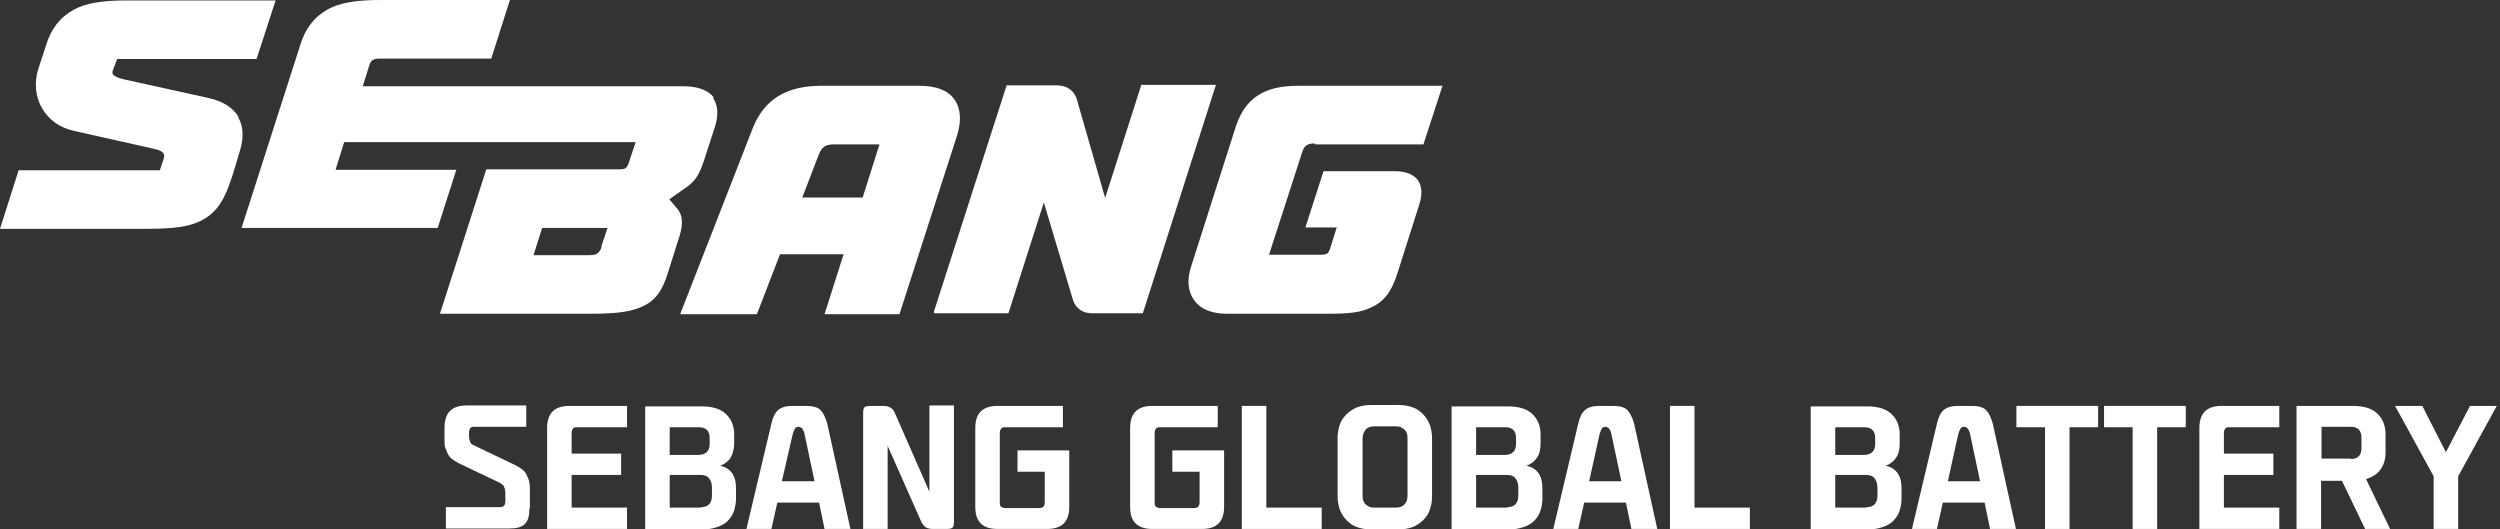
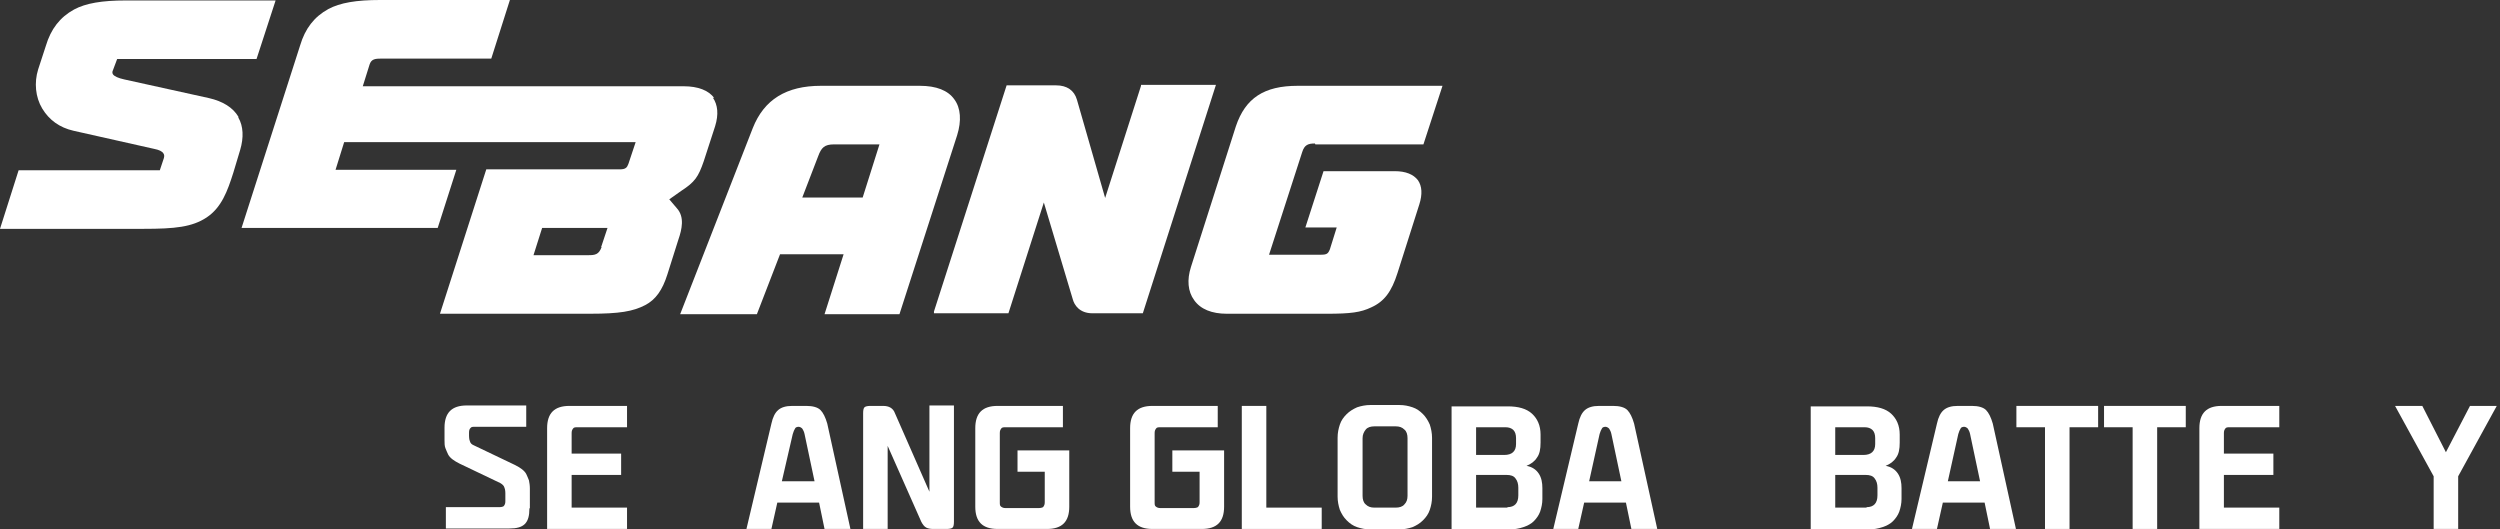
<svg xmlns="http://www.w3.org/2000/svg" width="170" height="36" viewBox="0 0 170 36" fill="none">
  <rect x="0" y="0" width="170" height="36" fill="#333333" stroke="none" />
  <g clip-path="url(#clip0_2306_2937)">
    <path d="M16.209 7.935C15.839 7.317 15.159 6.885 14.202 6.669L8.46 5.403C8.027 5.31 7.78 5.187 7.688 5.063C7.626 4.971 7.626 4.878 7.688 4.755L7.966 4.014H17.444L18.741 0.031H8.552C6.947 0.031 5.835 0.216 5.033 0.648C4.075 1.173 3.458 1.976 3.118 3.118L2.593 4.724C2.316 5.619 2.408 6.607 2.871 7.379C3.334 8.151 4.045 8.676 5.002 8.892L10.497 10.127C10.806 10.189 11.022 10.281 11.115 10.436C11.177 10.528 11.177 10.621 11.146 10.744L10.868 11.578H1.266L0 15.561H9.756C11.918 15.561 13.06 15.437 14.048 14.789C15.067 14.11 15.468 12.998 15.87 11.732L16.333 10.189C16.58 9.355 16.549 8.583 16.209 7.996" fill="white" />
    <path d="M64.898 6.762C64.466 6.144 63.663 5.835 62.552 5.835H55.821C53.475 5.835 51.962 6.762 51.19 8.707L46.25 21.366H51.468L53.042 17.29H57.365L56.068 21.366H61.163L65.084 9.201C65.392 8.213 65.331 7.348 64.898 6.762ZM58.662 13.431H54.555L55.636 10.621C55.852 10.034 56.068 9.818 56.717 9.818H59.804L58.662 13.431Z" fill="white" />
    <path d="M89.445 9.818H96.793L98.09 5.835H88.24C85.956 5.835 84.69 6.669 84.041 8.583L80.985 18.154C80.707 19.019 80.769 19.822 81.201 20.408C81.633 21.026 82.405 21.335 83.424 21.335H90.216C91.853 21.335 92.532 21.242 93.242 20.902C94.138 20.501 94.632 19.822 95.033 18.556L96.515 13.894C96.731 13.214 96.7 12.659 96.422 12.257C96.114 11.856 95.589 11.64 94.848 11.64H90L88.765 15.468H90.896L90.433 16.95C90.309 17.259 90.216 17.321 89.815 17.321H86.295L88.549 10.343C88.704 9.849 88.951 9.757 89.414 9.757" fill="white" />
    <path d="M77.589 5.835L75.15 13.461L73.235 6.792C73.05 6.144 72.556 5.804 71.815 5.804H68.45L63.51 21.18V21.303H68.573L70.981 13.77L72.957 20.377C73.05 20.717 73.39 21.303 74.285 21.303H77.712L82.683 5.773H77.589V5.835Z" fill="white" />
    <path d="M48.566 6.669C48.196 6.144 47.455 5.866 46.498 5.866H24.669L25.133 4.384C25.256 4.014 25.503 3.983 25.966 3.983H33.407L34.673 0H25.843C24.237 0 23.126 0.185 22.323 0.617C21.366 1.142 20.748 1.945 20.409 3.087L16.426 15.499H29.764L31.03 11.547H22.817L23.404 9.664H43.225L42.731 11.146C42.639 11.393 42.546 11.516 42.145 11.516H33.067L29.918 21.334H40.138C42.114 21.334 43.04 21.18 43.873 20.748C44.584 20.377 45.047 19.729 45.386 18.648L46.127 16.302C46.374 15.592 46.56 14.758 46.035 14.171L45.51 13.554L46.343 12.967C47.239 12.381 47.486 12.041 47.856 10.96L48.628 8.583C48.875 7.78 48.813 7.132 48.474 6.638M40.91 16.796C40.724 17.321 40.446 17.352 40.014 17.352H36.278L36.865 15.499H41.311L40.879 16.796H40.91Z" fill="white" />
    <path d="M36 34.58C36 35.074 35.907 35.413 35.691 35.63C35.475 35.846 35.136 35.938 34.642 35.938H30.319V34.487H33.962C33.962 34.487 34.209 34.487 34.271 34.395C34.333 34.302 34.364 34.24 34.364 34.086V33.53C34.364 33.53 34.364 33.283 34.302 33.16C34.271 33.036 34.178 32.944 34.024 32.851L31.245 31.523C31.06 31.431 30.906 31.338 30.782 31.245C30.659 31.153 30.535 31.029 30.474 30.906C30.412 30.782 30.35 30.628 30.288 30.474C30.227 30.319 30.227 30.134 30.227 29.918V29.084C30.227 28.065 30.721 27.571 31.739 27.571H35.784V29.022H32.295C32.141 29.022 32.048 29.022 31.986 29.115C31.925 29.177 31.894 29.269 31.894 29.424V29.64C31.894 29.64 31.894 29.887 31.956 30.01C31.986 30.134 32.079 30.227 32.233 30.288L35.012 31.616C35.197 31.709 35.352 31.801 35.475 31.894C35.599 31.986 35.722 32.11 35.784 32.233C35.846 32.357 35.907 32.511 35.969 32.666C36 32.82 36.031 33.005 36.031 33.221V34.549L36 34.58Z" fill="white" />
    <path d="M42.638 35.969H37.204V29.115C37.204 28.096 37.698 27.602 38.717 27.602H42.638V29.053H39.273C39.118 29.053 39.026 29.053 38.964 29.146C38.902 29.238 38.871 29.3 38.871 29.454V30.844H42.237V32.295H38.871V34.518H42.638V35.969Z" fill="white" />
-     <path d="M50.048 33.932C50.048 34.24 49.986 34.518 49.894 34.796C49.801 35.043 49.647 35.259 49.461 35.445C49.276 35.63 49.029 35.753 48.751 35.846C48.473 35.939 48.165 36 47.825 36H43.873V27.633H47.702C48.412 27.633 48.967 27.788 49.338 28.127C49.708 28.467 49.925 28.93 49.925 29.547V30.103C49.925 30.535 49.832 30.875 49.678 31.122C49.523 31.369 49.276 31.554 48.967 31.678C49.338 31.74 49.616 31.925 49.801 32.203C49.986 32.481 50.048 32.82 50.048 33.191V33.993V33.932ZM47.455 30.937C47.979 30.937 48.257 30.69 48.257 30.196V29.794C48.257 29.547 48.196 29.362 48.072 29.239C47.949 29.115 47.763 29.053 47.547 29.053H45.54V30.937H47.455ZM47.671 34.487C48.165 34.487 48.412 34.21 48.412 33.685V33.16C48.412 32.913 48.35 32.697 48.226 32.542C48.103 32.357 47.887 32.295 47.609 32.295H45.54V34.518H47.671V34.487Z" fill="white" />
    <path d="M57.766 35.969H56.068L55.698 34.178H52.857L52.456 35.969H50.758L52.456 28.806C52.548 28.374 52.703 28.065 52.919 27.88C53.135 27.695 53.444 27.602 53.876 27.602H54.833C55.266 27.602 55.605 27.695 55.79 27.88C55.976 28.065 56.13 28.374 56.254 28.806L57.828 35.969H57.766ZM55.389 32.727L54.71 29.516C54.679 29.362 54.617 29.238 54.555 29.146C54.494 29.084 54.401 29.022 54.308 29.022C54.216 29.022 54.092 29.053 54.061 29.146C54 29.238 53.969 29.331 53.907 29.516L53.166 32.727H55.389Z" fill="white" />
    <path d="M64.868 35.475C64.868 35.691 64.837 35.815 64.776 35.877C64.714 35.938 64.56 35.969 64.374 35.969H63.448C63.263 35.969 63.108 35.938 62.985 35.877C62.861 35.815 62.738 35.66 62.645 35.475L60.361 30.319V35.969H58.693V28.096C58.693 27.88 58.724 27.756 58.786 27.695C58.848 27.633 59.002 27.602 59.187 27.602H60.052C60.453 27.602 60.731 27.756 60.855 28.096L63.201 33.438V27.571H64.868V35.444V35.475Z" fill="white" />
    <path d="M72.71 34.456C72.71 35.475 72.216 35.969 71.198 35.969H67.832C66.813 35.969 66.319 35.475 66.319 34.456V29.115C66.319 28.096 66.813 27.602 67.832 27.602H72.278V29.053H68.388C68.234 29.053 68.141 29.053 68.079 29.146C68.017 29.238 67.987 29.3 67.987 29.454V34.148C67.987 34.302 67.987 34.395 68.079 34.456C68.172 34.518 68.234 34.549 68.388 34.549H70.642C70.642 34.549 70.889 34.549 70.951 34.456C71.012 34.364 71.043 34.302 71.043 34.148V32.079H69.191V30.628H72.71V34.425V34.456Z" fill="white" />
    <path d="M83.239 34.456C83.239 35.475 82.745 35.969 81.726 35.969H78.361C77.342 35.969 76.848 35.475 76.848 34.456V29.115C76.848 28.096 77.342 27.602 78.361 27.602H82.806V29.053H78.916C78.762 29.053 78.669 29.053 78.608 29.146C78.546 29.238 78.515 29.3 78.515 29.454V34.148C78.515 34.302 78.515 34.395 78.608 34.456C78.7 34.518 78.762 34.549 78.916 34.549H81.17C81.17 34.549 81.417 34.549 81.479 34.456C81.541 34.364 81.572 34.302 81.572 34.148V32.079H79.719V30.628H83.239V34.425V34.456Z" fill="white" />
    <path d="M89.876 35.969H84.442V27.602H86.11V34.518H89.876V35.969Z" fill="white" />
    <path d="M97.379 33.777C97.379 34.117 97.317 34.395 97.225 34.673C97.132 34.95 96.978 35.167 96.761 35.383C96.545 35.599 96.329 35.722 96.051 35.846C95.773 35.938 95.465 36 95.156 36H93.18C92.84 36 92.562 35.938 92.285 35.846C92.007 35.753 91.791 35.599 91.575 35.383C91.358 35.167 91.235 34.95 91.111 34.673C91.019 34.395 90.957 34.086 90.957 33.777V29.764C90.957 29.424 91.019 29.146 91.111 28.868C91.204 28.59 91.358 28.374 91.575 28.158C91.76 27.973 92.007 27.818 92.285 27.695C92.562 27.602 92.871 27.541 93.18 27.541H95.156C95.496 27.541 95.773 27.602 96.051 27.695C96.329 27.788 96.545 27.942 96.761 28.158C96.947 28.343 97.101 28.59 97.225 28.868C97.317 29.146 97.379 29.455 97.379 29.764V33.777ZM94.909 34.518C95.156 34.518 95.372 34.456 95.496 34.302C95.65 34.148 95.712 33.962 95.712 33.715V29.794C95.712 29.547 95.65 29.331 95.496 29.208C95.341 29.053 95.156 28.992 94.909 28.992H93.458C93.211 28.992 92.995 29.053 92.871 29.208C92.748 29.362 92.655 29.547 92.655 29.794V33.715C92.655 33.962 92.717 34.179 92.871 34.302C93.026 34.456 93.211 34.518 93.458 34.518H94.909Z" fill="white" />
    <path d="M104.882 33.932C104.882 34.24 104.82 34.518 104.728 34.796C104.635 35.043 104.481 35.259 104.295 35.445C104.11 35.63 103.863 35.753 103.585 35.846C103.307 35.939 102.999 36 102.659 36H98.707V27.633H102.536C103.246 27.633 103.801 27.788 104.172 28.127C104.542 28.467 104.758 28.93 104.758 29.547V30.103C104.758 30.535 104.697 30.875 104.511 31.122C104.357 31.369 104.11 31.554 103.801 31.678C104.172 31.74 104.45 31.925 104.635 32.203C104.82 32.481 104.882 32.82 104.882 33.191V33.993V33.932ZM102.289 30.937C102.813 30.937 103.091 30.69 103.091 30.196V29.794C103.091 29.547 103.03 29.362 102.906 29.239C102.783 29.115 102.597 29.053 102.381 29.053H100.374V30.937H102.289ZM102.505 34.487C102.999 34.487 103.246 34.21 103.246 33.685V33.16C103.246 32.913 103.184 32.697 103.06 32.542C102.937 32.357 102.721 32.295 102.443 32.295H100.374V34.518H102.505V34.487Z" fill="white" />
    <path d="M112.632 35.969H110.934L110.563 34.178H107.723L107.321 35.969H105.623L107.321 28.806C107.414 28.374 107.568 28.065 107.784 27.88C108 27.695 108.309 27.602 108.741 27.602H109.699C110.131 27.602 110.47 27.695 110.656 27.88C110.841 28.065 110.995 28.374 111.119 28.806L112.693 35.969H112.632ZM110.254 32.727L109.575 29.516C109.544 29.362 109.482 29.238 109.421 29.146C109.359 29.084 109.266 29.022 109.174 29.022C109.081 29.022 108.958 29.053 108.927 29.146C108.865 29.238 108.834 29.331 108.772 29.516L108.062 32.727H110.254Z" fill="white" />
-     <path d="M118.992 35.969H113.558V27.602H115.225V34.518H118.992V35.969Z" fill="white" />
    <path d="M129.304 33.932C129.304 34.24 129.242 34.518 129.149 34.796C129.057 35.043 128.902 35.259 128.717 35.445C128.532 35.63 128.285 35.753 128.007 35.846C127.729 35.939 127.42 36 127.081 36H123.129V27.633H126.957C127.667 27.633 128.223 27.788 128.594 28.127C128.964 28.467 129.18 28.93 129.18 29.547V30.103C129.18 30.535 129.119 30.875 128.933 31.122C128.779 31.369 128.532 31.554 128.223 31.678C128.594 31.74 128.872 31.925 129.057 32.203C129.242 32.481 129.304 32.82 129.304 33.191V33.993V33.932ZM126.71 30.937C127.235 30.937 127.513 30.69 127.513 30.196V29.794C127.513 29.547 127.451 29.362 127.328 29.239C127.204 29.115 127.019 29.053 126.803 29.053H124.796V30.937H126.71ZM126.927 34.487C127.421 34.487 127.667 34.21 127.667 33.685V33.16C127.667 32.913 127.606 32.697 127.482 32.542C127.359 32.357 127.143 32.295 126.865 32.295H124.796V34.518H126.927V34.487Z" fill="white" />
    <path d="M137.022 35.969H135.324L134.954 34.178H132.113L131.712 35.969H130.014L131.712 28.806C131.804 28.374 131.959 28.065 132.175 27.88C132.391 27.695 132.7 27.602 133.132 27.602H134.089C134.521 27.602 134.861 27.695 135.046 27.88C135.232 28.065 135.386 28.374 135.509 28.806L137.084 35.969H137.022ZM134.645 32.727L133.966 29.516C133.935 29.362 133.873 29.238 133.811 29.146C133.75 29.084 133.657 29.022 133.564 29.022C133.472 29.022 133.348 29.053 133.317 29.146C133.256 29.238 133.225 29.331 133.163 29.516L132.453 32.727H134.645Z" fill="white" />
    <path d="M140.728 35.969H139.06V29.053H137.115V27.602H142.673V29.053H140.728V35.969Z" fill="white" />
    <path d="M146.687 35.969H145.019V29.053H143.074V27.602H148.632V29.053H146.687V35.969Z" fill="white" />
    <path d="M154.992 35.969H149.558V29.115C149.558 28.096 150.052 27.602 151.07 27.602H154.992V29.053H151.626C151.472 29.053 151.379 29.053 151.317 29.146C151.256 29.238 151.225 29.3 151.225 29.454V30.844H154.59V32.295H151.225V34.518H154.992V35.969Z" fill="white" />
-     <path d="M162.556 35.969H160.827L159.253 32.696H157.832V35.969H156.165V27.602H159.994C160.704 27.602 161.259 27.756 161.63 28.096C162 28.436 162.216 28.899 162.216 29.516V30.782C162.216 31.245 162.093 31.616 161.877 31.924C161.661 32.233 161.321 32.449 160.889 32.573L162.525 35.969H162.556ZM159.87 31.214C160.086 31.214 160.271 31.153 160.395 31.029C160.518 30.906 160.58 30.72 160.58 30.473V29.763C160.58 29.516 160.518 29.331 160.395 29.207C160.271 29.084 160.086 29.022 159.87 29.022H157.863V31.183H159.87V31.214Z" fill="white" />
    <path d="M167.156 35.969H165.489V32.388L162.864 27.602H164.717L166.322 30.751L167.959 27.602H169.78L167.156 32.388V35.969Z" fill="white" />
  </g>
  <defs>
    <clipPath id="clip0_2306_2937">
      <rect width="169.75" height="36" fill="white" />
    </clipPath>
  </defs>
</svg>